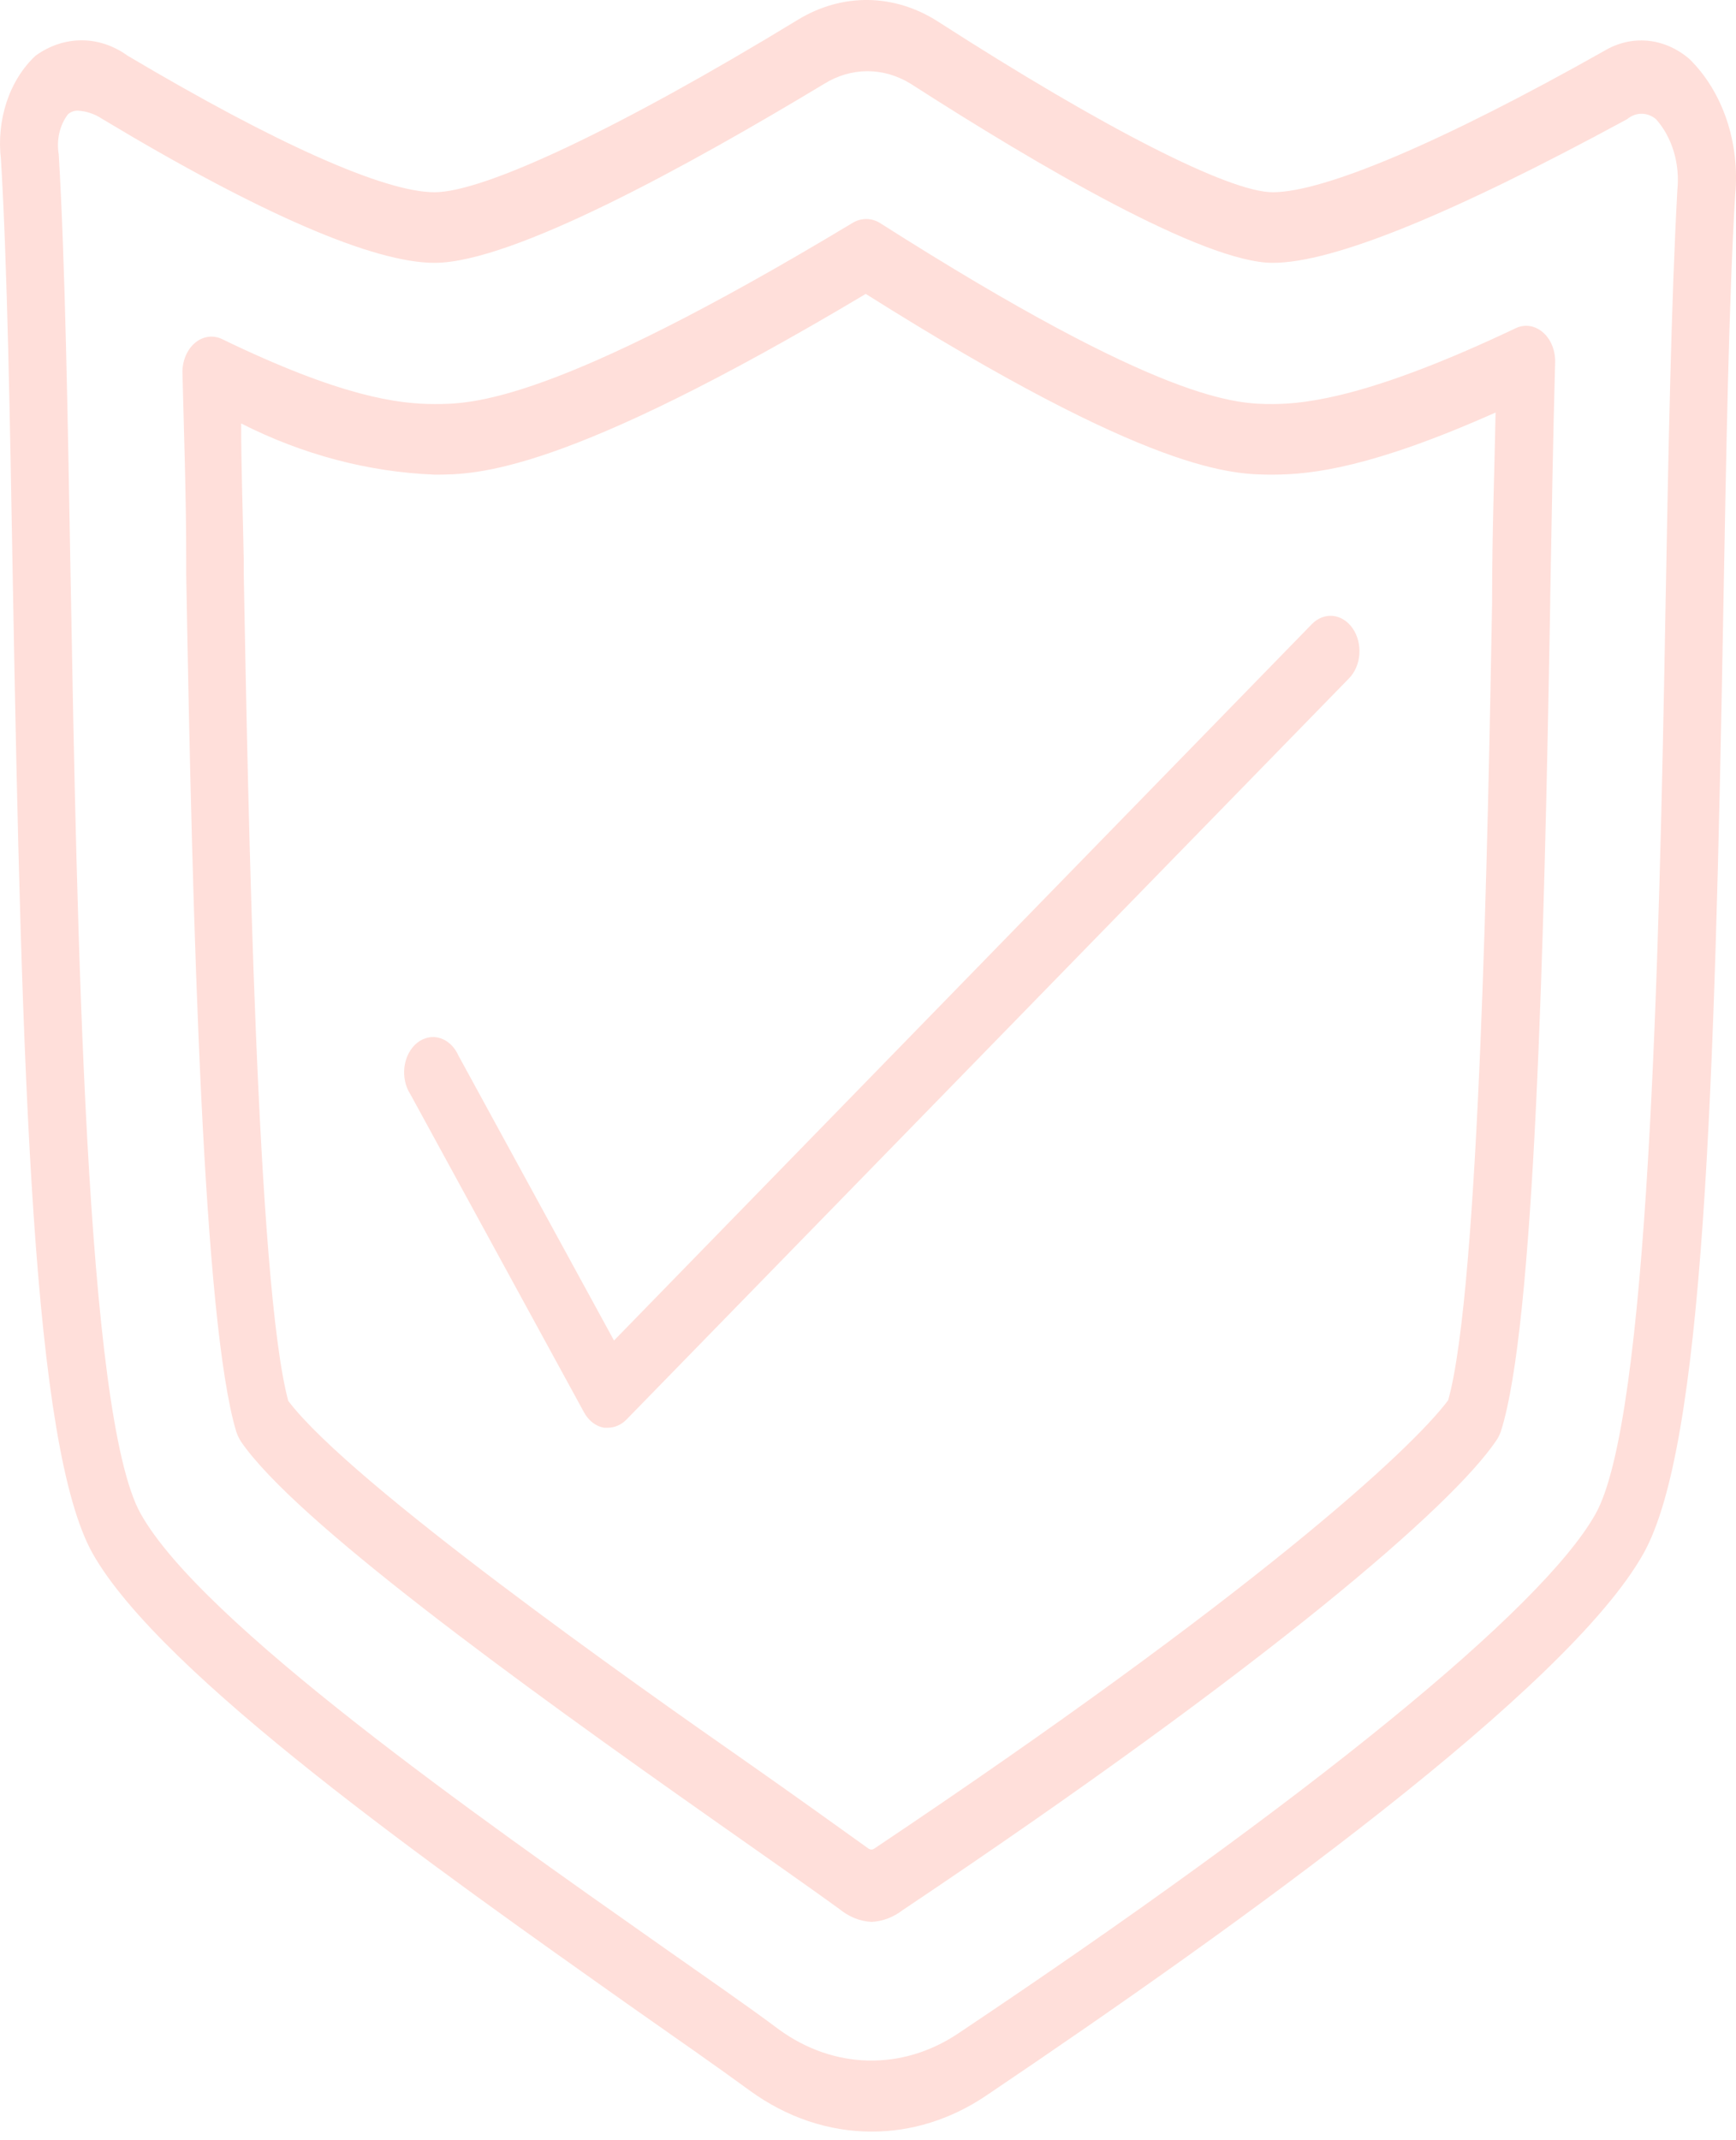
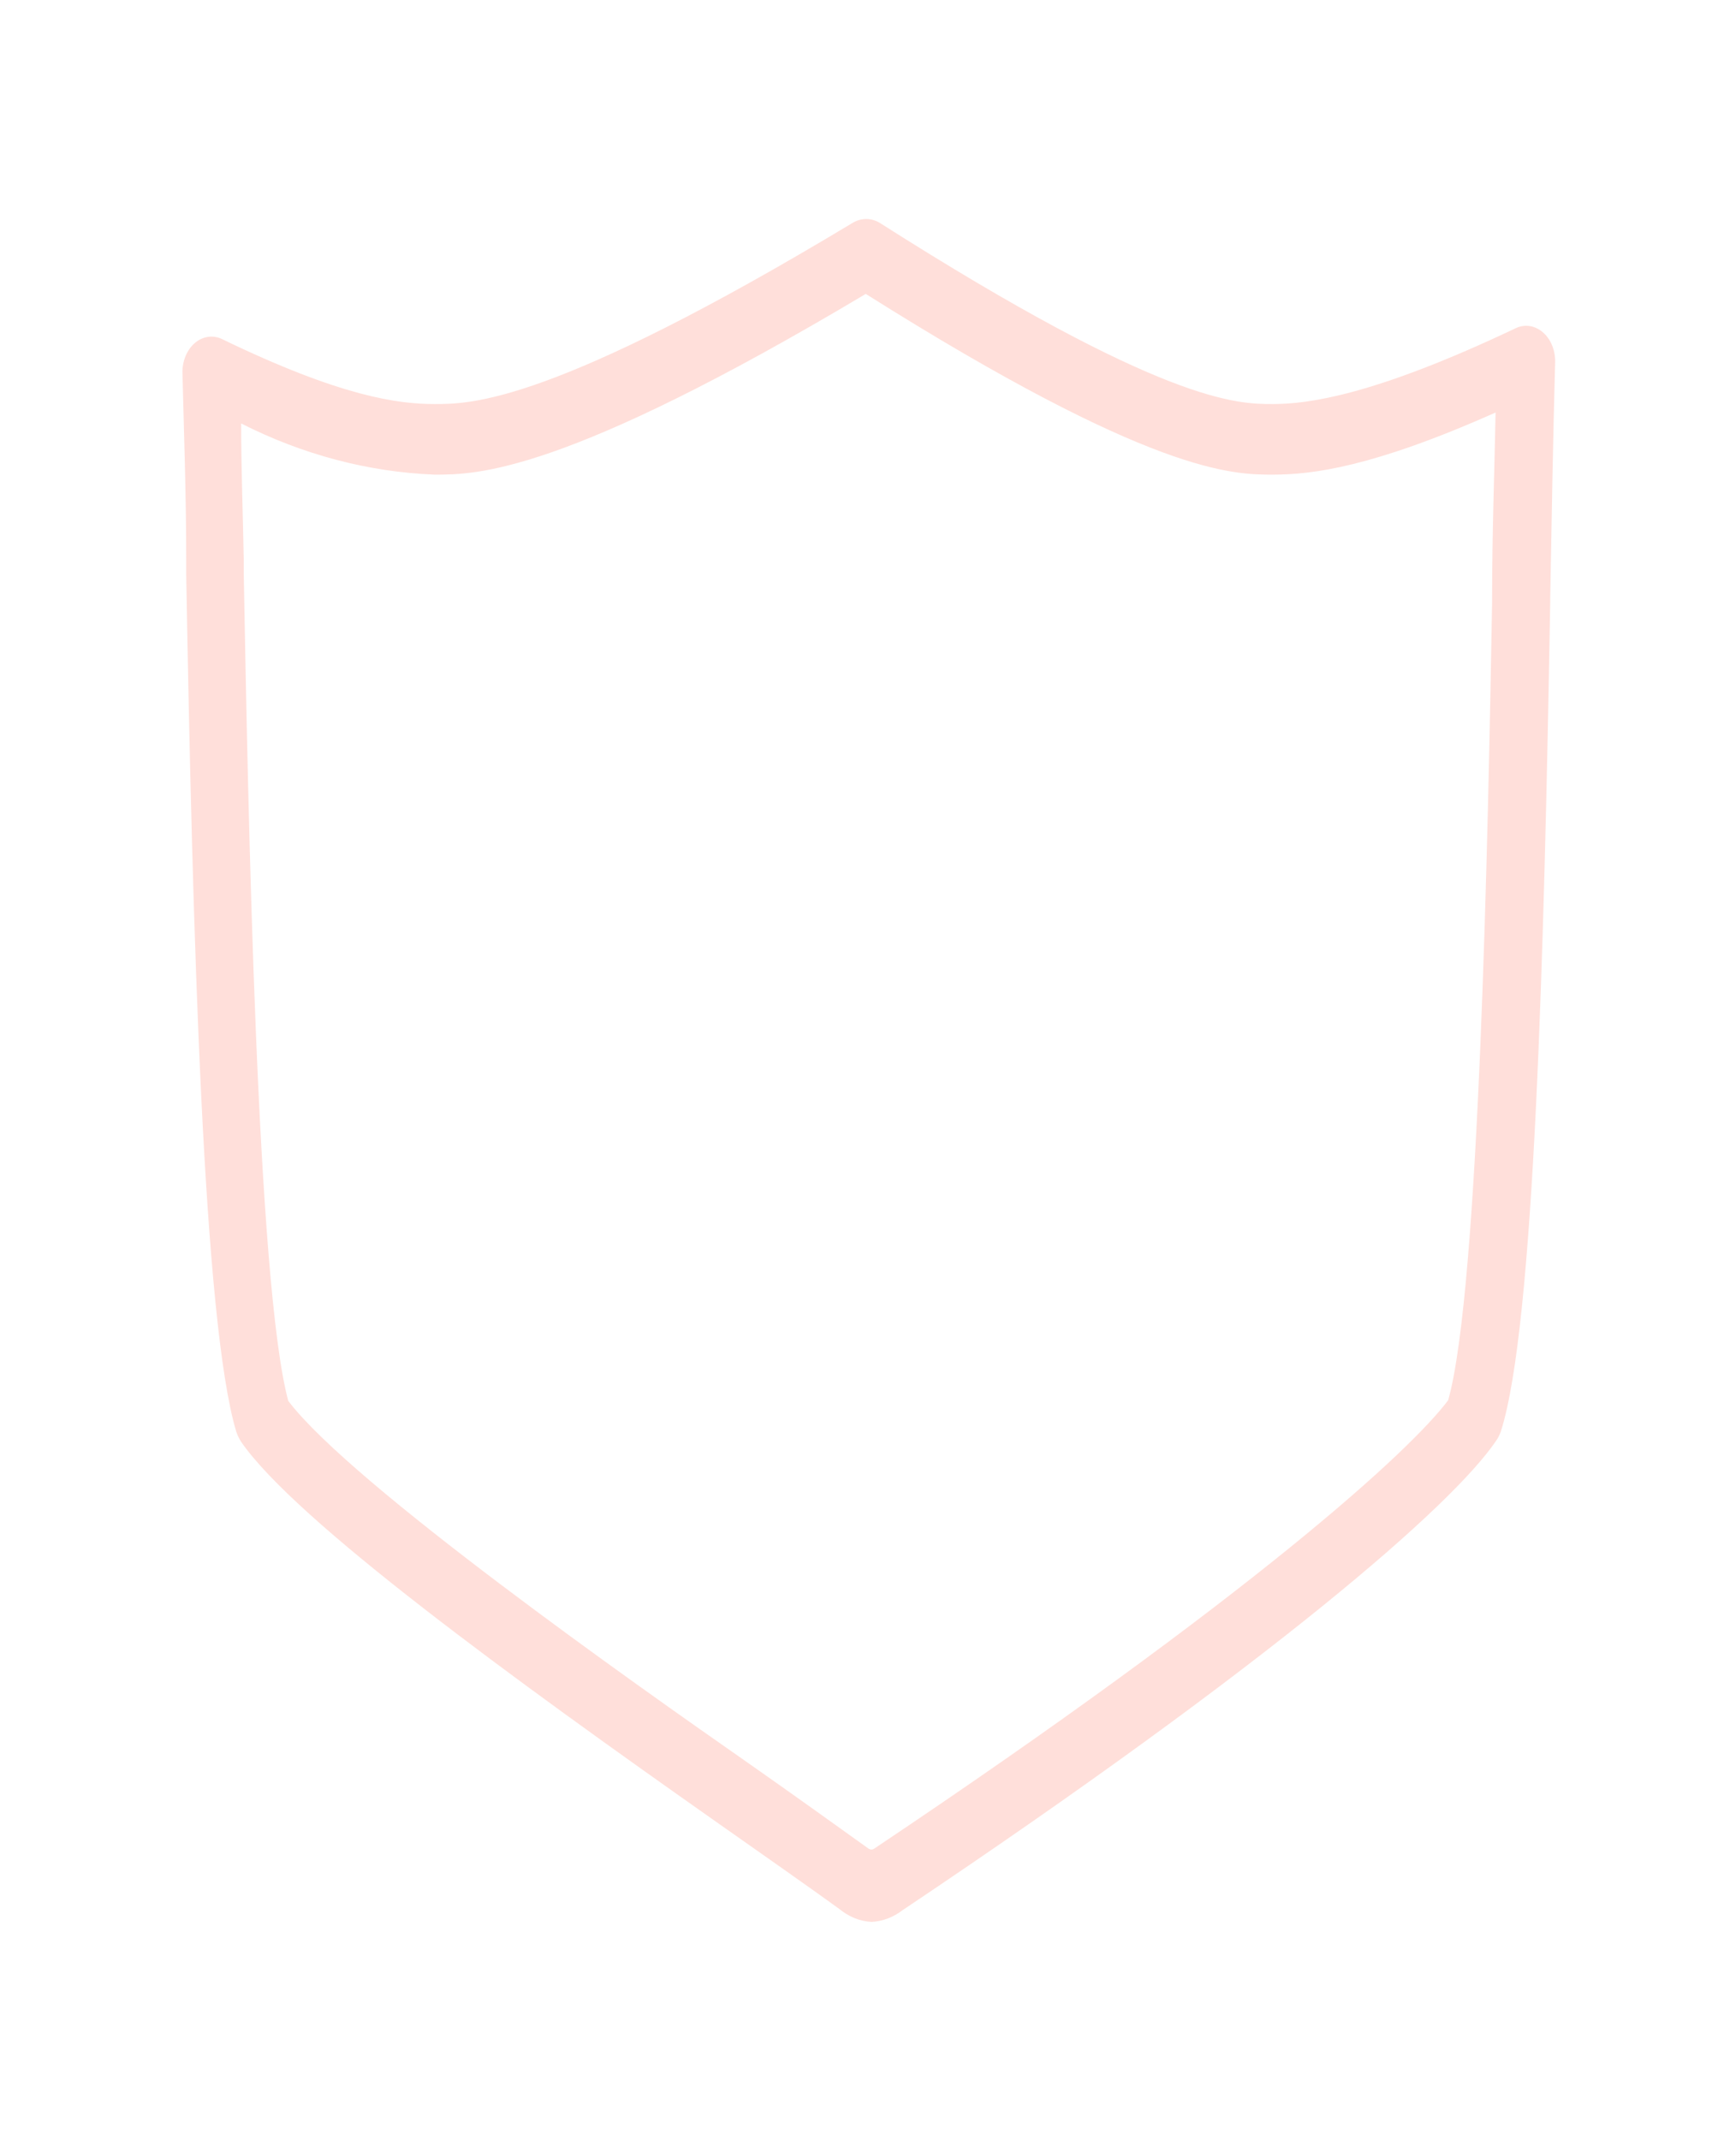
<svg xmlns="http://www.w3.org/2000/svg" width="86" height="106" viewBox="0 0 86 106" fill="none">
  <g opacity="0.2">
-     <path d="M43.175 105.57C41.053 105.569 38.97 104.869 37.147 103.542C35.543 102.37 33.539 100.972 31.319 99.416C21.525 92.493 7.979 82.947 4.586 76.933C1.622 71.619 1.078 53.594 0.634 28.752C0.491 20.693 0.362 13.123 0.047 7.896C-0.068 6.93 0.03 5.944 0.332 5.04C0.634 4.136 1.129 3.347 1.765 2.756C2.455 2.259 3.241 1.997 4.042 1.997C4.842 1.997 5.629 2.259 6.318 2.756C13.65 7.109 19.048 9.521 21.525 9.521C24.002 9.521 30.761 6.322 39.538 0.972C40.615 0.318 41.803 -0.015 43.005 0C44.207 0.016 45.389 0.379 46.454 1.06C54.688 6.357 60.902 9.521 63.05 9.521C65.57 9.521 71.398 7.074 79.459 2.528C80.127 2.126 80.871 1.949 81.614 2.017C82.357 2.084 83.072 2.394 83.683 2.913C84.499 3.708 85.135 4.742 85.534 5.919C85.932 7.097 86.079 8.378 85.96 9.644C85.645 14.889 85.516 22.319 85.373 30.116C84.943 54.171 84.399 71.601 81.421 76.933C77.684 83.612 61.618 95.185 48.831 103.804C47.099 104.968 45.153 105.575 43.175 105.57ZM3.884 5.483C3.701 5.469 3.52 5.53 3.369 5.658C3.167 5.92 3.019 6.239 2.939 6.586C2.86 6.933 2.85 7.298 2.91 7.651C3.225 12.896 3.354 20.57 3.498 28.63C3.813 46.112 4.242 70.08 6.963 74.958C9.97 80.36 23.687 89.993 32.737 96.356C34.971 97.93 37.032 99.346 38.593 100.517C39.927 101.486 41.444 102.014 42.995 102.051C44.546 102.088 46.079 101.632 47.442 100.727C64.911 89.049 76.424 79.661 79.044 74.975C81.664 70.29 82.194 47.878 82.509 30.028C82.652 22.196 82.796 14.801 83.096 9.399C83.16 8.755 83.098 8.102 82.913 7.494C82.729 6.886 82.428 6.34 82.037 5.903C81.826 5.727 81.576 5.634 81.321 5.634C81.065 5.634 80.816 5.727 80.605 5.903C71.971 10.588 66.057 13.018 63.05 13.018C59.628 13.018 51.409 8.193 45.123 4.154C44.457 3.741 43.721 3.526 42.975 3.526C42.228 3.526 41.492 3.741 40.827 4.154C34.154 8.175 25.391 13.018 21.525 13.018C18.532 13.018 12.934 10.623 5.058 5.885C4.696 5.646 4.295 5.509 3.884 5.483Z" fill="#FF6044" />
    <path d="M43.175 95.185C42.602 95.156 42.047 94.932 41.572 94.538C39.925 93.349 37.878 91.916 35.615 90.325C25.42 83.157 14.638 75.308 11.946 71.409C11.846 71.255 11.764 71.084 11.703 70.902C10.07 65.465 9.54 46.234 9.225 28.49V27.773C9.225 24.556 9.111 21.41 9.039 18.455C9.035 18.167 9.089 17.883 9.196 17.627C9.304 17.37 9.461 17.15 9.655 16.986C9.849 16.821 10.073 16.717 10.308 16.684C10.543 16.65 10.781 16.688 11.001 16.794C16.886 19.644 19.721 20.011 21.525 20.011C23.33 20.011 27.339 20.011 42.259 11.025C42.463 10.908 42.685 10.847 42.911 10.847C43.136 10.847 43.358 10.908 43.562 11.025C57.681 20.011 61.303 20.011 63.05 20.011C64.797 20.011 68.062 19.591 75.092 16.252C75.313 16.148 75.552 16.113 75.787 16.15C76.022 16.187 76.246 16.294 76.438 16.462C76.631 16.63 76.787 16.853 76.892 17.112C76.997 17.372 77.048 17.659 77.04 17.948C76.939 21.602 76.868 25.57 76.796 29.661V29.871C76.496 47.021 76.023 65.71 74.348 70.902C74.288 71.074 74.206 71.234 74.104 71.374C71.957 74.538 63.107 82.283 44.708 94.608C44.247 94.96 43.719 95.159 43.175 95.185ZM14.28 69.381C17.387 73.49 31.549 83.472 37.018 87.283C39.309 88.891 41.314 90.325 43.018 91.549C43.063 91.583 43.115 91.601 43.168 91.601C43.221 91.601 43.273 91.583 43.319 91.549C62.077 78.996 69.909 71.811 71.742 69.346C73.302 63.804 73.718 40.92 73.918 29.819V29.591C73.918 26.444 74.033 23.367 74.09 20.43C68.004 23.14 65.012 23.507 63.05 23.507C61.089 23.507 57.093 23.507 42.889 14.556C27.883 23.507 23.602 23.507 21.525 23.507C18.233 23.375 14.988 22.516 11.946 20.972C11.946 23.14 12.032 25.395 12.075 27.703V28.42C12.29 39.906 12.719 63.577 14.28 69.381Z" fill="#FF6044" />
-     <path d="M30.116 70.71H29.916C29.716 70.674 29.524 70.587 29.354 70.454C29.184 70.322 29.039 70.147 28.928 69.941L20.336 54.206C20.211 54.017 20.12 53.798 20.069 53.563C20.017 53.328 20.006 53.082 20.036 52.842C20.067 52.602 20.138 52.372 20.246 52.167C20.353 51.962 20.494 51.787 20.66 51.652C20.827 51.518 21.014 51.427 21.21 51.386C21.407 51.345 21.608 51.355 21.801 51.414C21.994 51.474 22.175 51.582 22.332 51.731C22.489 51.881 22.619 52.069 22.713 52.283L30.417 66.391L64.997 30.902C65.142 30.755 65.309 30.645 65.489 30.577C65.668 30.509 65.858 30.484 66.045 30.505C66.232 30.526 66.415 30.593 66.581 30.7C66.748 30.807 66.895 30.953 67.016 31.13C67.136 31.306 67.227 31.51 67.283 31.73C67.338 31.95 67.358 32.18 67.341 32.409C67.324 32.638 67.27 32.861 67.182 33.064C67.094 33.267 66.975 33.448 66.83 33.595L31.032 70.308C30.775 70.568 30.451 70.71 30.116 70.71Z" fill="#FF6044" />
  </g>
</svg>